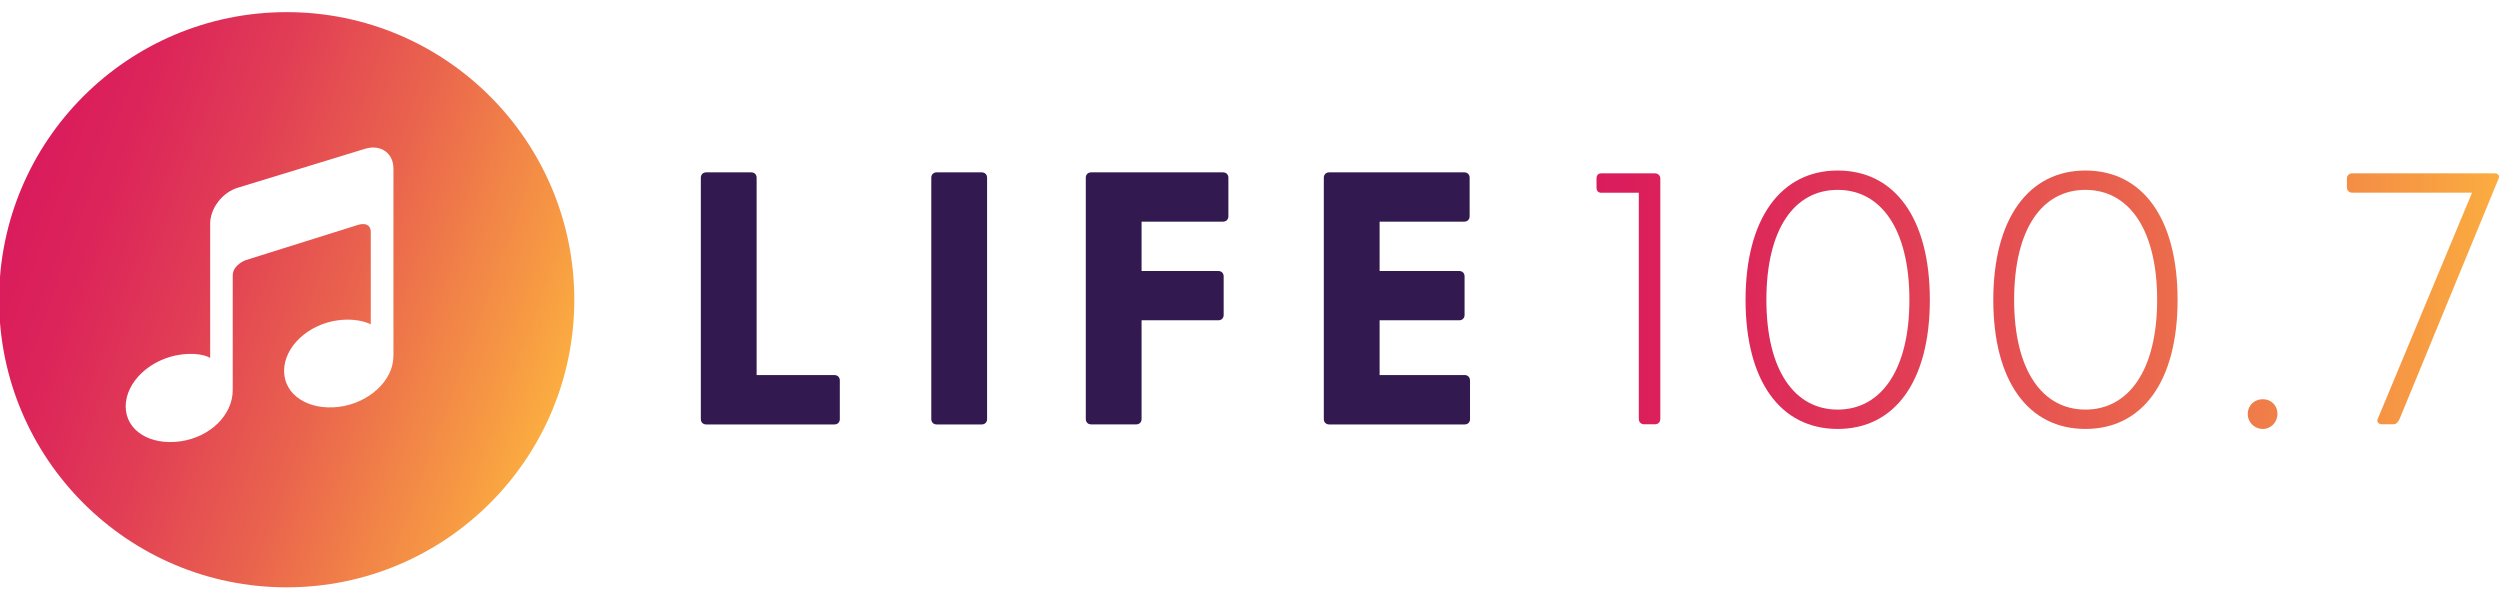
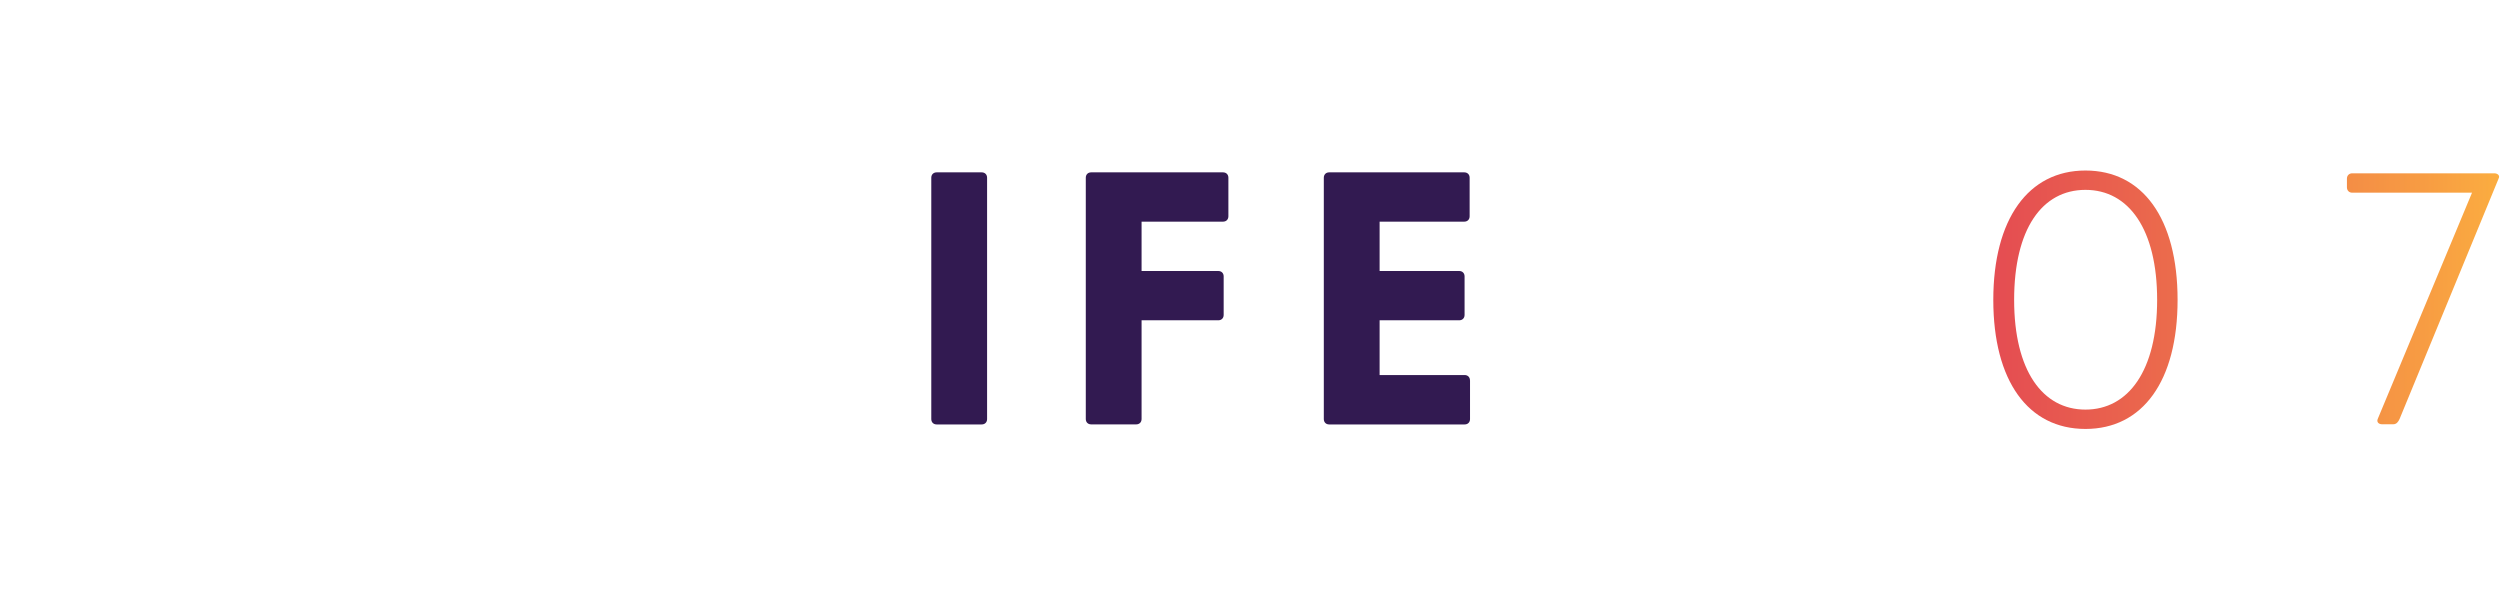
<svg xmlns="http://www.w3.org/2000/svg" width="206" height="50" viewBox="0 0 206 50" fill="none">
  <g id="logo-life1007 1" clip-path="url(#clip0_14700_6421)">
    <g id="b">
      <g id="c">
        <g id="Group">
          <g id="Group_2">
-             <path id="Vector" d="M69.201 31.356V34.53C69.201 34.795 69.022 34.974 68.757 34.974H58.192C57.927 34.974 57.748 34.795 57.748 34.53V14.646C57.748 14.381 57.927 14.202 58.192 14.202H61.901C62.167 14.202 62.346 14.381 62.346 14.646V30.907H68.757C69.022 30.907 69.201 31.086 69.201 31.352V31.356Z" fill="#321A51" />
            <path id="Vector_2" d="M77.183 14.202H80.892C81.157 14.202 81.336 14.381 81.336 14.646V34.53C81.336 34.795 81.157 34.974 80.892 34.974H77.183C76.917 34.974 76.738 34.795 76.738 34.53V14.646C76.738 14.381 76.917 14.202 77.183 14.202Z" fill="#321A51" />
            <path id="Vector_3" d="M101.219 14.646V17.82C101.219 18.085 101.041 18.264 100.775 18.264H94.066V22.33H100.386C100.651 22.33 100.83 22.509 100.83 22.775V25.948C100.83 26.214 100.651 26.392 100.386 26.392H94.066V34.525C94.066 34.791 93.888 34.969 93.622 34.969H89.913C89.647 34.969 89.469 34.791 89.469 34.525V14.646C89.469 14.381 89.647 14.202 89.913 14.202H100.775C101.041 14.202 101.219 14.381 101.219 14.646Z" fill="#321A51" />
            <path id="Vector_4" d="M121.13 31.356V34.53C121.13 34.795 120.952 34.974 120.686 34.974H109.526C109.261 34.974 109.082 34.795 109.082 34.53V14.646C109.082 14.381 109.261 14.202 109.526 14.202H120.654C120.92 14.202 121.098 14.381 121.098 14.646V17.82C121.098 18.085 120.92 18.264 120.654 18.264H113.68V22.33H120.237C120.503 22.33 120.681 22.509 120.681 22.775V25.948C120.681 26.214 120.503 26.392 120.237 26.392H113.68V30.903H120.681C120.947 30.903 121.126 31.081 121.126 31.347L121.13 31.356Z" fill="#321A51" />
          </g>
-           <path id="Vector_5" d="M23.624 1C10.536 1 -0.074 11.61 -0.074 24.698C-0.074 37.786 10.536 48.396 23.624 48.396C36.711 48.396 47.322 37.786 47.322 24.698C47.322 11.61 36.711 1 23.624 1ZM32.416 29.351C32.416 31.352 30.401 33.22 27.91 33.527C25.423 33.829 23.409 32.561 23.409 30.559C23.409 28.558 25.423 26.69 27.91 26.383C29.609 26.182 30.552 26.727 30.552 26.727V19.134C30.552 18.181 29.522 18.525 29.522 18.525L20.244 21.437C20.244 21.437 19.177 21.817 19.177 22.706V32.158C19.177 34.163 17.35 36.013 14.864 36.366C12.372 36.719 10.357 35.491 10.357 33.486C10.357 31.48 12.372 29.575 14.864 29.222C16.558 28.984 17.318 29.492 17.318 29.492V18.424C17.318 17.151 18.348 15.828 19.621 15.461L30.117 12.251C31.39 11.885 32.42 12.622 32.42 13.895V29.351H32.416Z" fill="url(#paint0_linear_14700_6421)" />
          <g id="Group_3">
-             <path id="Vector_6" d="M136.81 14.729V34.516C136.81 34.782 136.631 34.96 136.366 34.96H135.482C135.216 34.96 135.038 34.782 135.038 34.516V15.883H131.937C131.672 15.883 131.553 15.704 131.553 15.439V14.729C131.553 14.463 131.672 14.285 131.937 14.285H136.366C136.631 14.285 136.81 14.463 136.81 14.729Z" fill="url(#paint1_linear_14700_6421)" />
-             <path id="Vector_7" d="M159.019 24.712C159.019 31.388 156.152 35.345 151.426 35.345C146.701 35.345 143.834 31.388 143.834 24.712C143.834 18.035 146.728 14.051 151.426 14.051C156.125 14.051 159.019 17.98 159.019 24.712ZM145.551 24.712C145.551 30.532 147.887 33.751 151.426 33.751C154.966 33.751 157.334 30.532 157.334 24.712C157.334 18.891 154.998 15.645 151.426 15.645C147.855 15.645 145.551 18.864 145.551 24.712Z" fill="url(#paint2_linear_14700_6421)" />
            <path id="Vector_8" d="M179.433 24.712C179.433 31.388 176.566 35.345 171.841 35.345C167.115 35.345 164.248 31.388 164.248 24.712C164.248 18.035 167.142 14.051 171.841 14.051C176.539 14.051 179.433 17.98 179.433 24.712ZM165.965 24.712C165.965 30.532 168.301 33.751 171.841 33.751C175.38 33.751 177.748 30.532 177.748 24.712C177.748 18.891 175.412 15.645 171.841 15.645C168.269 15.645 165.965 18.864 165.965 24.712Z" fill="url(#paint3_linear_14700_6421)" />
            <path id="Vector_9" d="M205.879 14.729L197.728 34.516C197.609 34.782 197.462 34.96 197.197 34.96H196.281C196.015 34.96 195.809 34.782 195.928 34.516L203.695 15.878H193.831C193.565 15.878 193.387 15.7 193.387 15.434V14.724C193.387 14.459 193.565 14.28 193.831 14.28H205.526C205.792 14.28 206.03 14.459 205.879 14.724V14.729Z" fill="url(#paint4_linear_14700_6421)" />
-             <path id="Vector_10" d="M185.213 34.104C185.213 33.426 185.744 32.895 186.454 32.895C187.164 32.895 187.663 33.426 187.663 34.104C187.663 34.781 187.132 35.345 186.454 35.345C185.776 35.345 185.213 34.813 185.213 34.104Z" fill="url(#paint5_linear_14700_6421)" />
          </g>
        </g>
      </g>
    </g>
  </g>
  <defs>
    <linearGradient id="paint0_linear_14700_6421" x1="1.35" y1="16.593" x2="45.897" y2="32.803" gradientUnits="userSpaceOnUse">
      <stop offset="0.01" stop-color="#DA1C5C" />
      <stop offset="0.14" stop-color="#DC245A" />
      <stop offset="0.35" stop-color="#E13D55" />
      <stop offset="0.61" stop-color="#EA654D" />
      <stop offset="0.91" stop-color="#F79B43" />
      <stop offset="1" stop-color="#FBAD40" />
    </linearGradient>
    <linearGradient id="paint1_linear_14700_6421" x1="131.553" y1="24.698" x2="205.925" y2="24.698" gradientUnits="userSpaceOnUse">
      <stop stop-color="#DA1C5C" />
      <stop offset="0.13" stop-color="#DC245A" />
      <stop offset="0.34" stop-color="#E13D55" />
      <stop offset="0.6" stop-color="#EA654D" />
      <stop offset="0.91" stop-color="#F79B43" />
      <stop offset="1" stop-color="#FBAD40" />
    </linearGradient>
    <linearGradient id="paint2_linear_14700_6421" x1="131.552" y1="24.698" x2="205.925" y2="24.698" gradientUnits="userSpaceOnUse">
      <stop stop-color="#DA1C5C" />
      <stop offset="0.13" stop-color="#DC245A" />
      <stop offset="0.34" stop-color="#E13D55" />
      <stop offset="0.6" stop-color="#EA654D" />
      <stop offset="0.91" stop-color="#F79B43" />
      <stop offset="1" stop-color="#FBAD40" />
    </linearGradient>
    <linearGradient id="paint3_linear_14700_6421" x1="131.552" y1="24.698" x2="205.924" y2="24.698" gradientUnits="userSpaceOnUse">
      <stop stop-color="#DA1C5C" />
      <stop offset="0.13" stop-color="#DC245A" />
      <stop offset="0.34" stop-color="#E13D55" />
      <stop offset="0.6" stop-color="#EA654D" />
      <stop offset="0.91" stop-color="#F79B43" />
      <stop offset="1" stop-color="#FBAD40" />
    </linearGradient>
    <linearGradient id="paint4_linear_14700_6421" x1="131.552" y1="24.698" x2="205.925" y2="24.698" gradientUnits="userSpaceOnUse">
      <stop stop-color="#DA1C5C" />
      <stop offset="0.13" stop-color="#DC245A" />
      <stop offset="0.34" stop-color="#E13D55" />
      <stop offset="0.6" stop-color="#EA654D" />
      <stop offset="0.91" stop-color="#F79B43" />
      <stop offset="1" stop-color="#FBAD40" />
    </linearGradient>
    <linearGradient id="paint5_linear_14700_6421" x1="131.553" y1="24.698" x2="205.925" y2="24.698" gradientUnits="userSpaceOnUse">
      <stop stop-color="#DA1C5C" />
      <stop offset="0.13" stop-color="#DC245A" />
      <stop offset="0.34" stop-color="#E13D55" />
      <stop offset="0.6" stop-color="#EA654D" />
      <stop offset="0.91" stop-color="#F79B43" />
      <stop offset="1" stop-color="#FBAD40" />
    </linearGradient>
    <clipPath id="clip0_14700_6421">
      <rect width="206" height="50" fill="white" />
    </clipPath>
  </defs>
</svg>